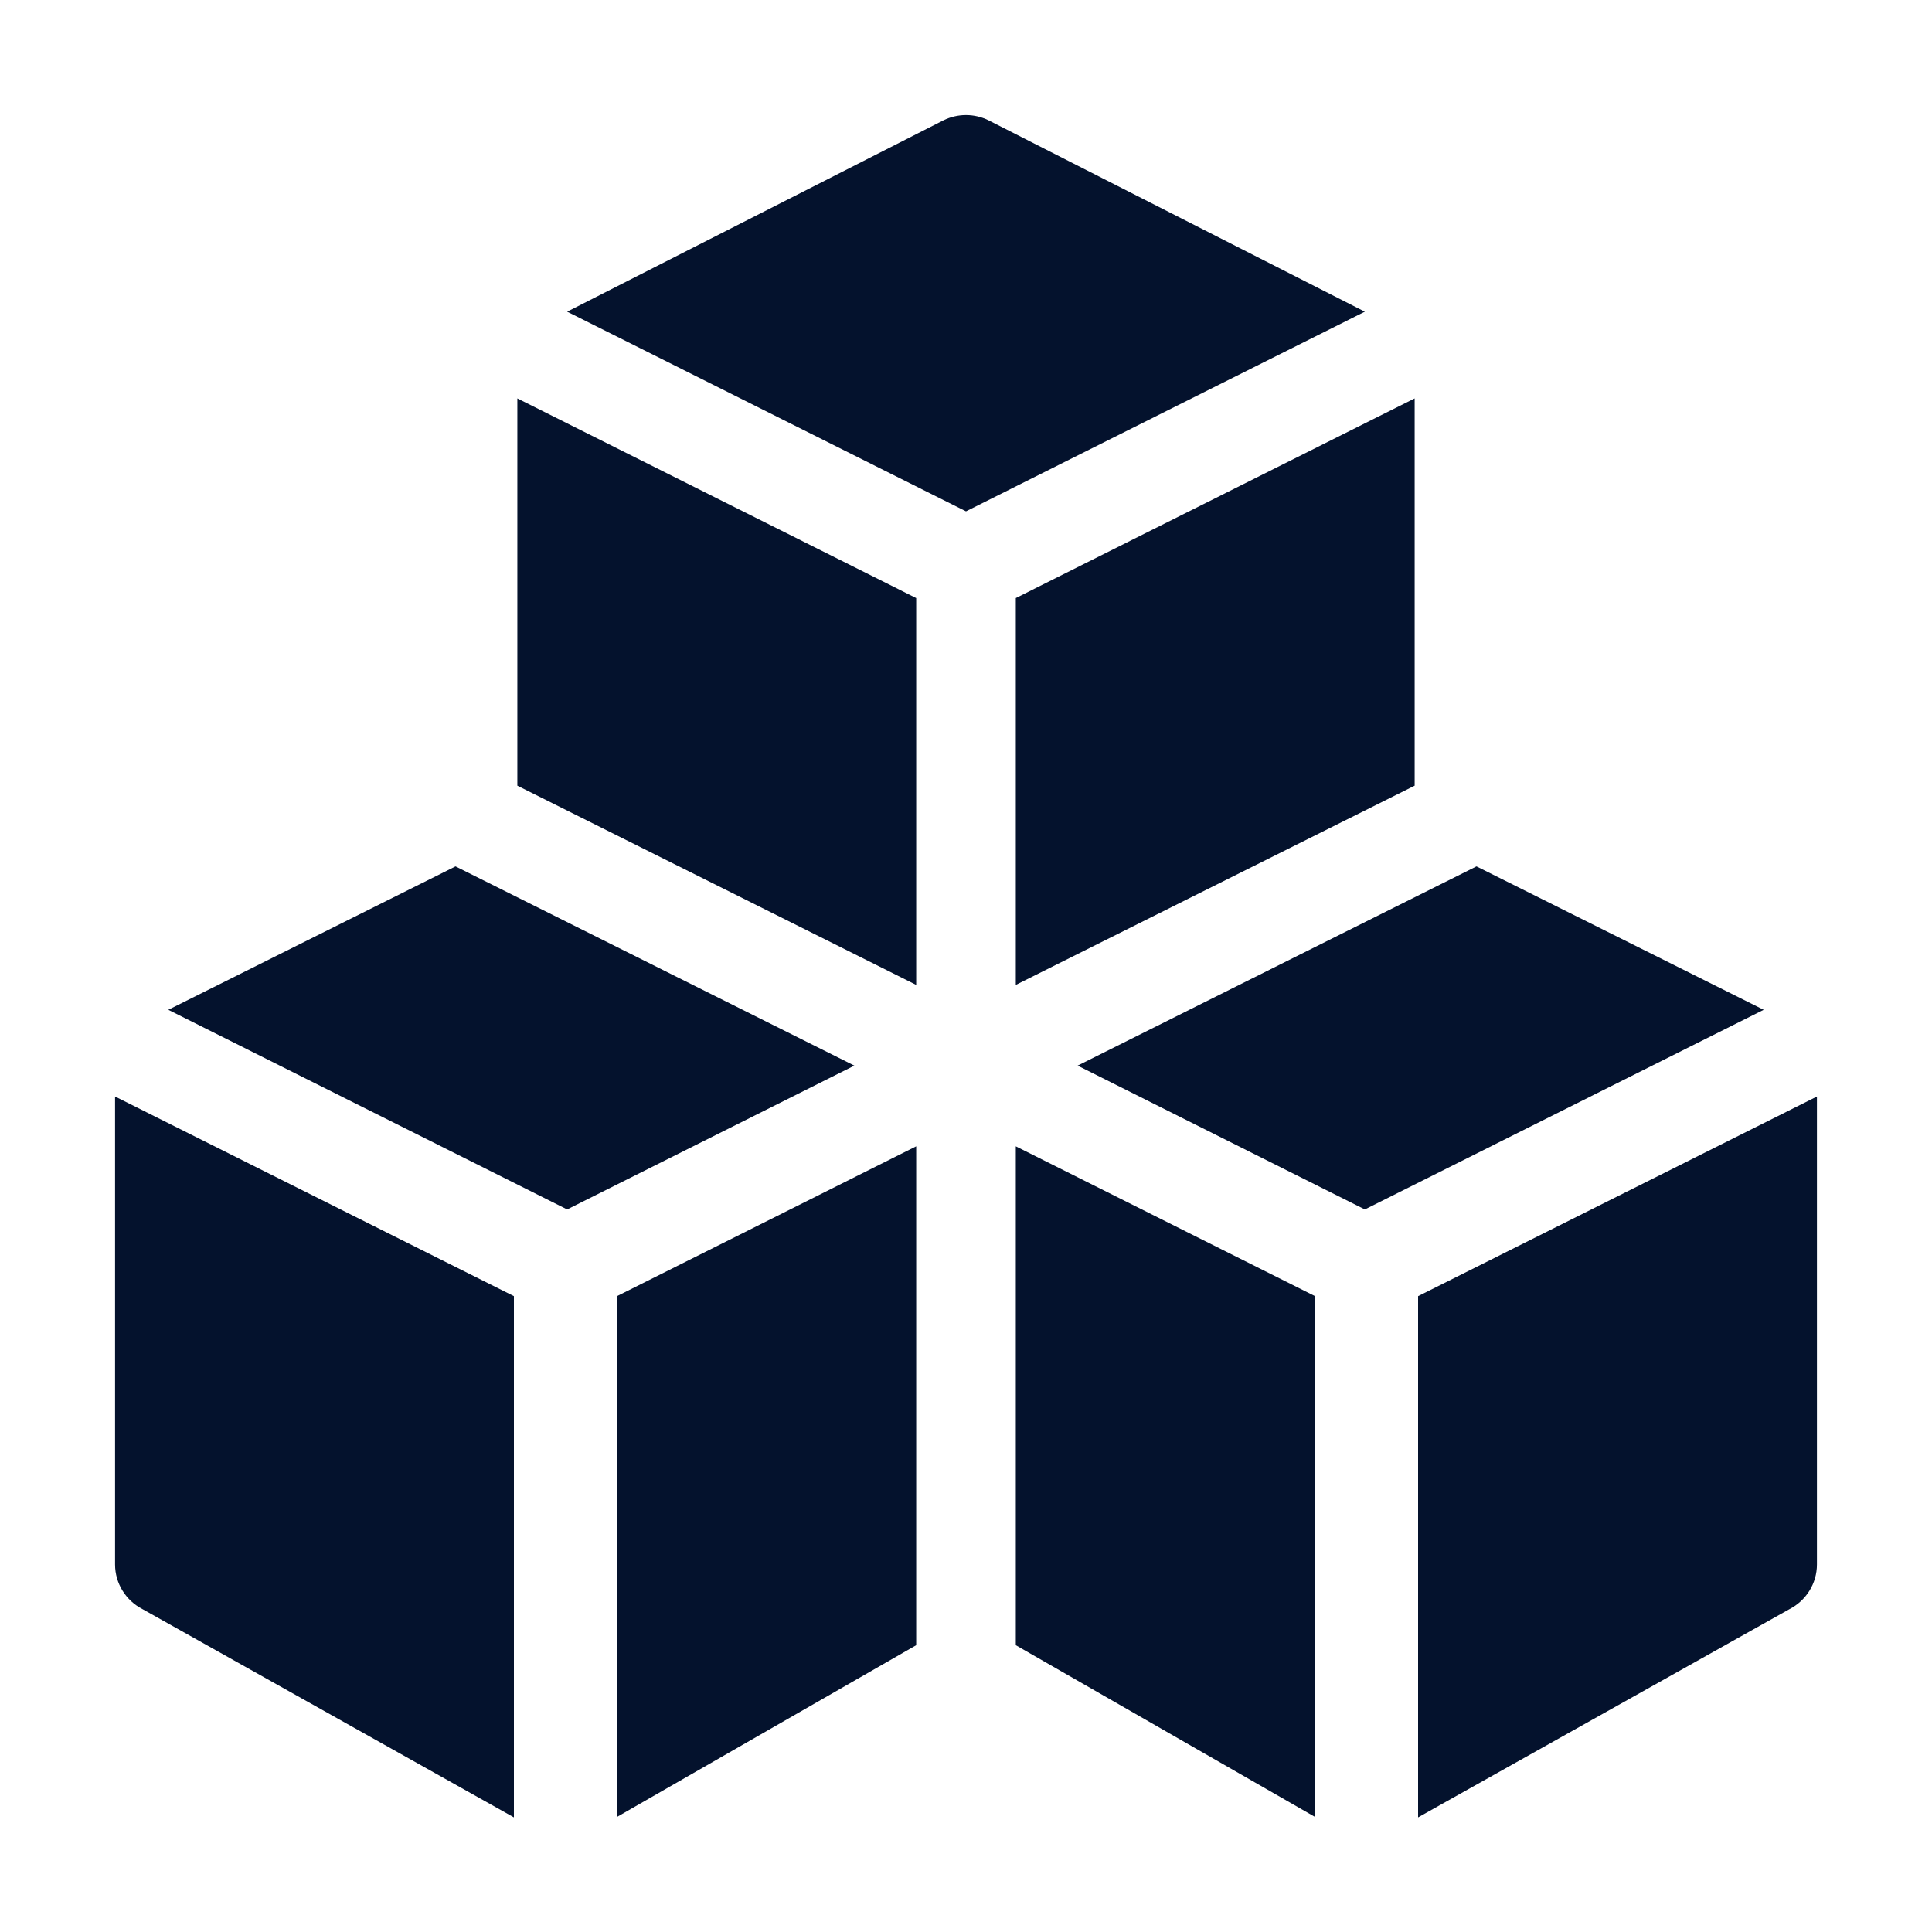
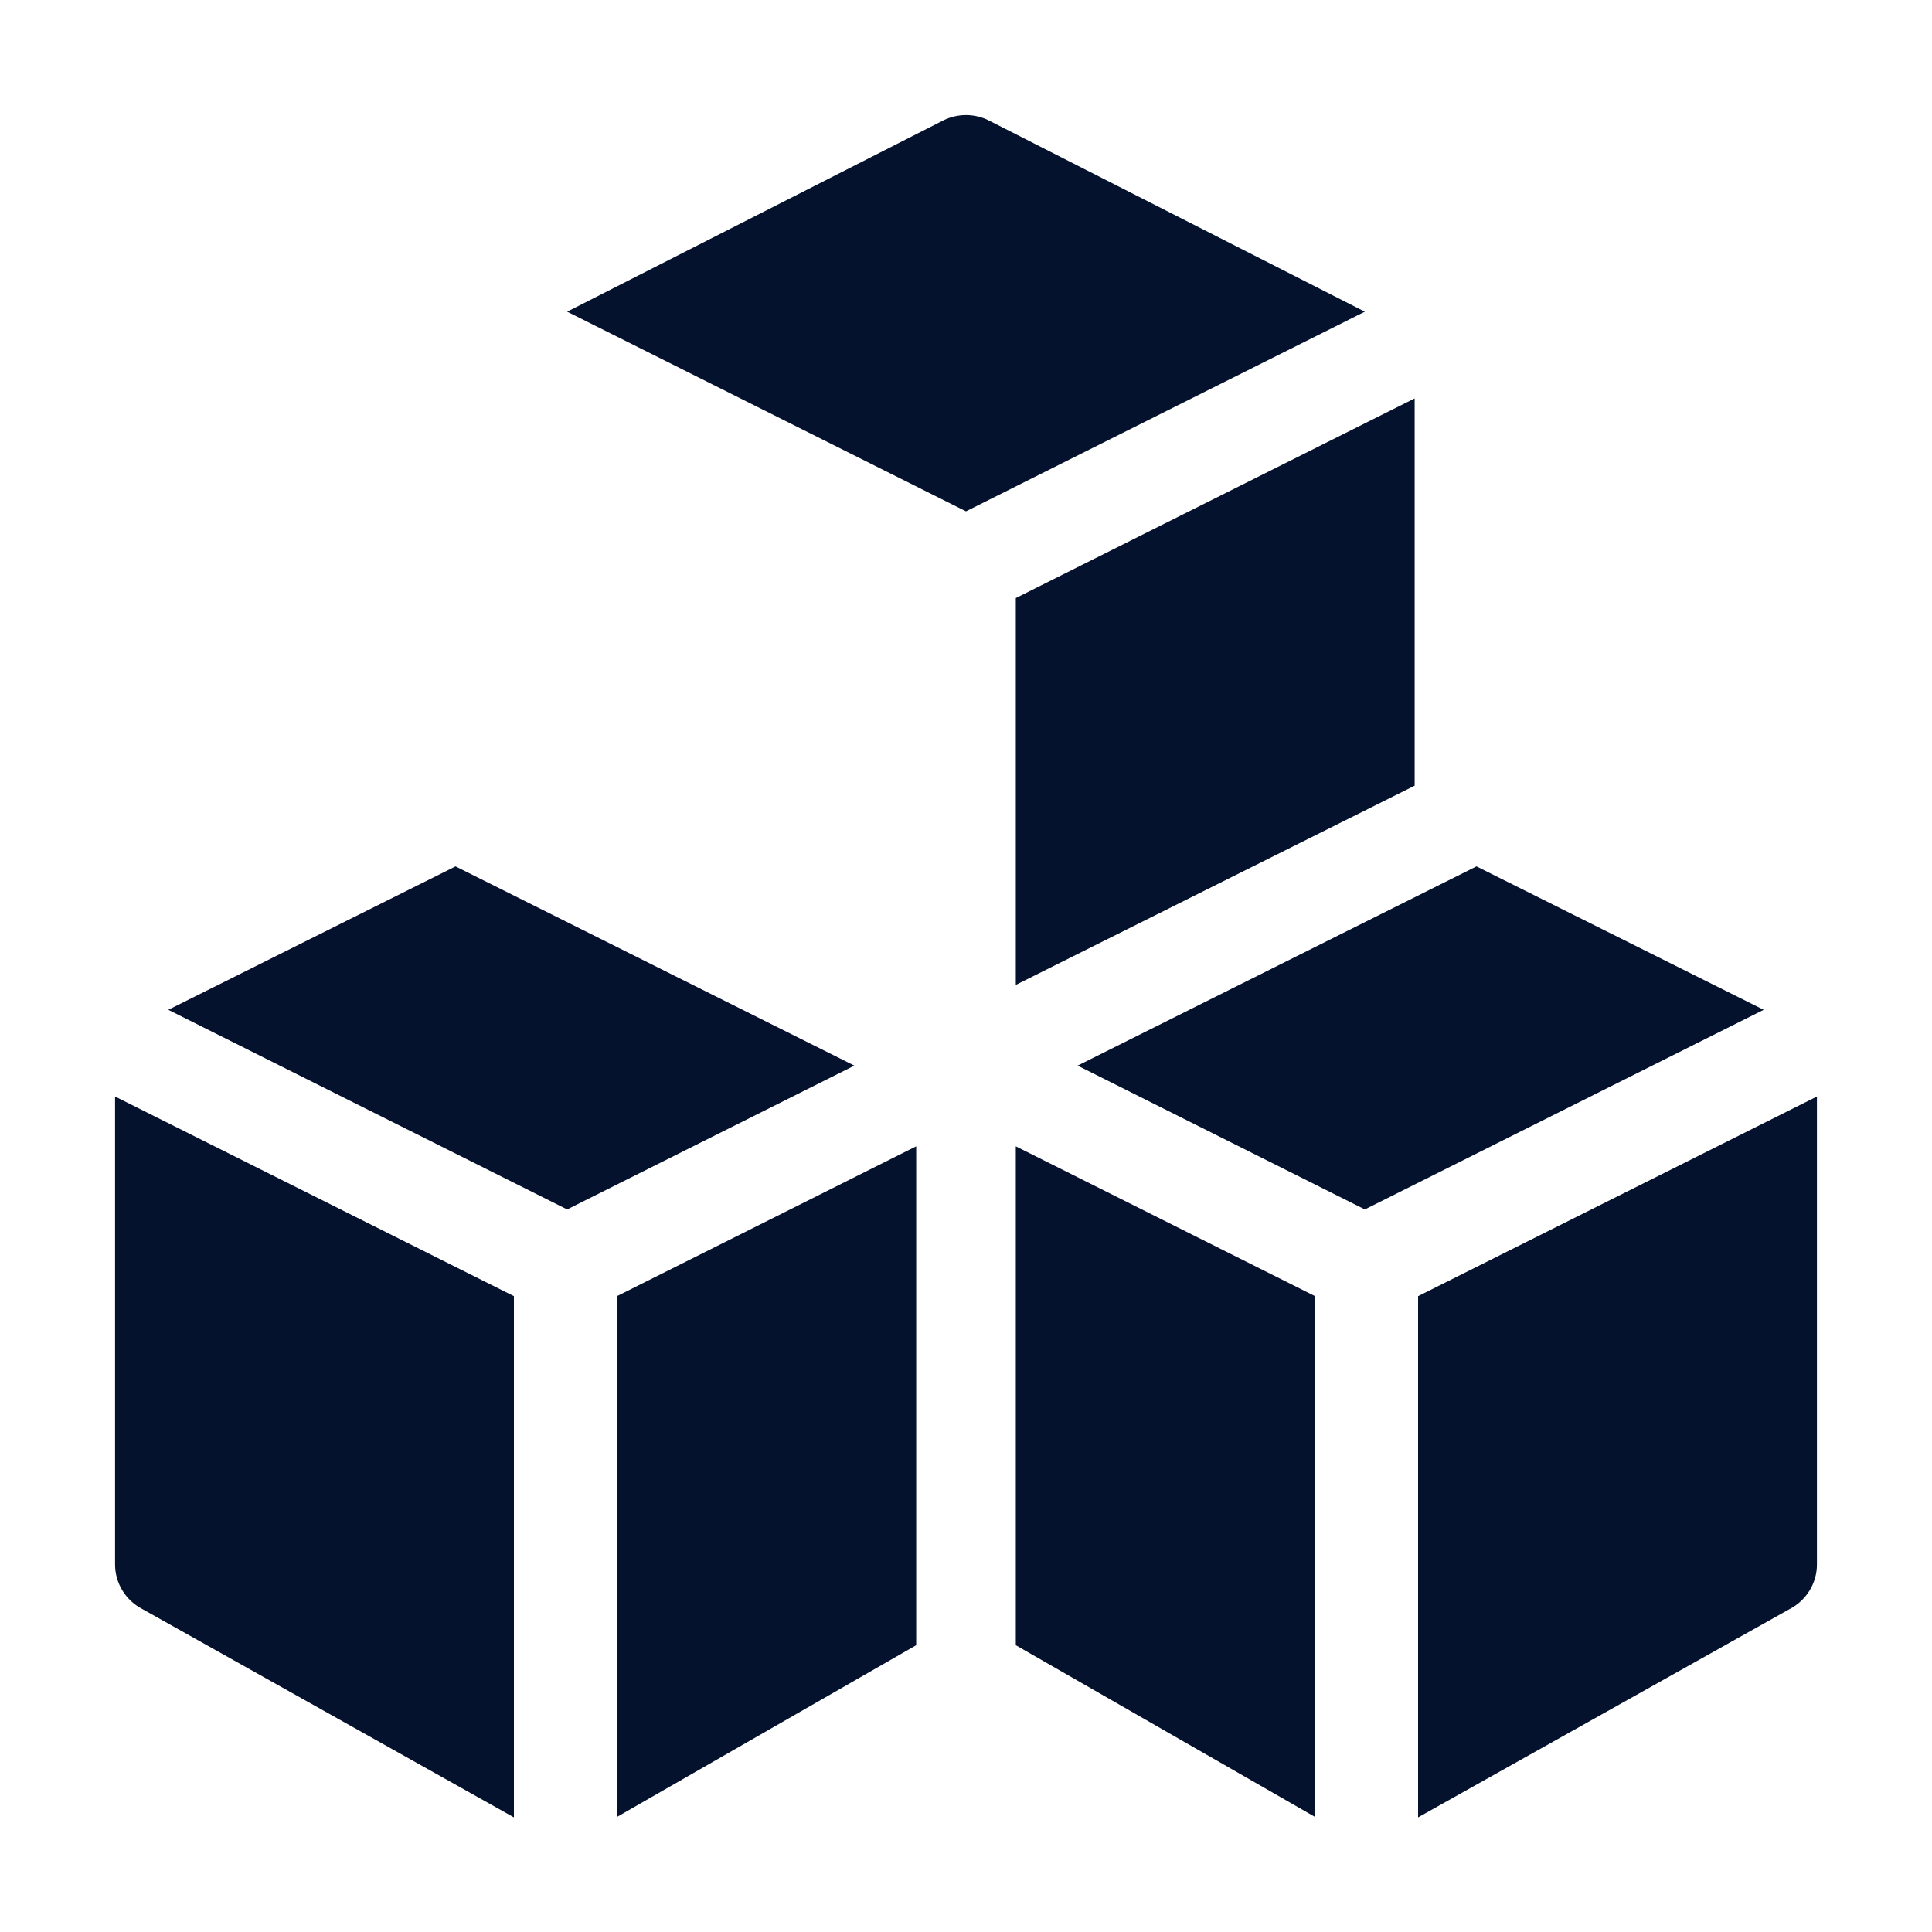
<svg xmlns="http://www.w3.org/2000/svg" id="Layer_2" width="45" height="45" viewBox="0 0 45 45">
  <g id="Layer_1-2">
    <rect width="45" height="45" fill="none" stroke-width="0" />
    <polygon points="23.66 13.93 23.66 22.94 32.95 18.3 32.95 9.28 23.66 13.93" fill="#04122d" stroke-width="0" />
    <polygon points="14.37 30.19 14.37 42.32 21.34 38.32 21.34 26.7 14.37 30.19" fill="#04122d" stroke-width="0" />
-     <polygon points="12.05 9.28 12.05 18.3 21.34 22.94 21.34 13.93 12.05 9.28" fill="#04122d" stroke-width="0" />
    <polygon points="10.61 20.18 3.92 23.52 13.21 28.17 19.9 24.82 10.61 20.18" fill="#04122d" stroke-width="0" />
    <polygon points="23.66 26.7 23.66 38.32 30.63 42.32 30.63 30.19 23.66 26.7" fill="#04122d" stroke-width="0" />
    <polygon points="34.39 20.18 25.1 24.82 31.79 28.17 41.08 23.52 34.39 20.18" fill="#04122d" stroke-width="0" />
    <path d="M2.68,25.54v10.9c0,.44.25.84.64,1.04l8.65,4.85v-12.14l-9.29-4.65Z" fill="#04122d" stroke-width="0" />
    <path d="M33.03,30.19v12.14l8.65-4.85c.39-.2.64-.6.64-1.04v-10.9l-9.29,4.65Z" fill="#04122d" stroke-width="0" />
    <path d="M23.02,2.8c-.33-.16-.71-.16-1.04,0l-8.77,4.46,9.29,4.65,9.29-4.65-8.77-4.46Z" fill="#04122d" stroke-width="0" />
  </g>
</svg>